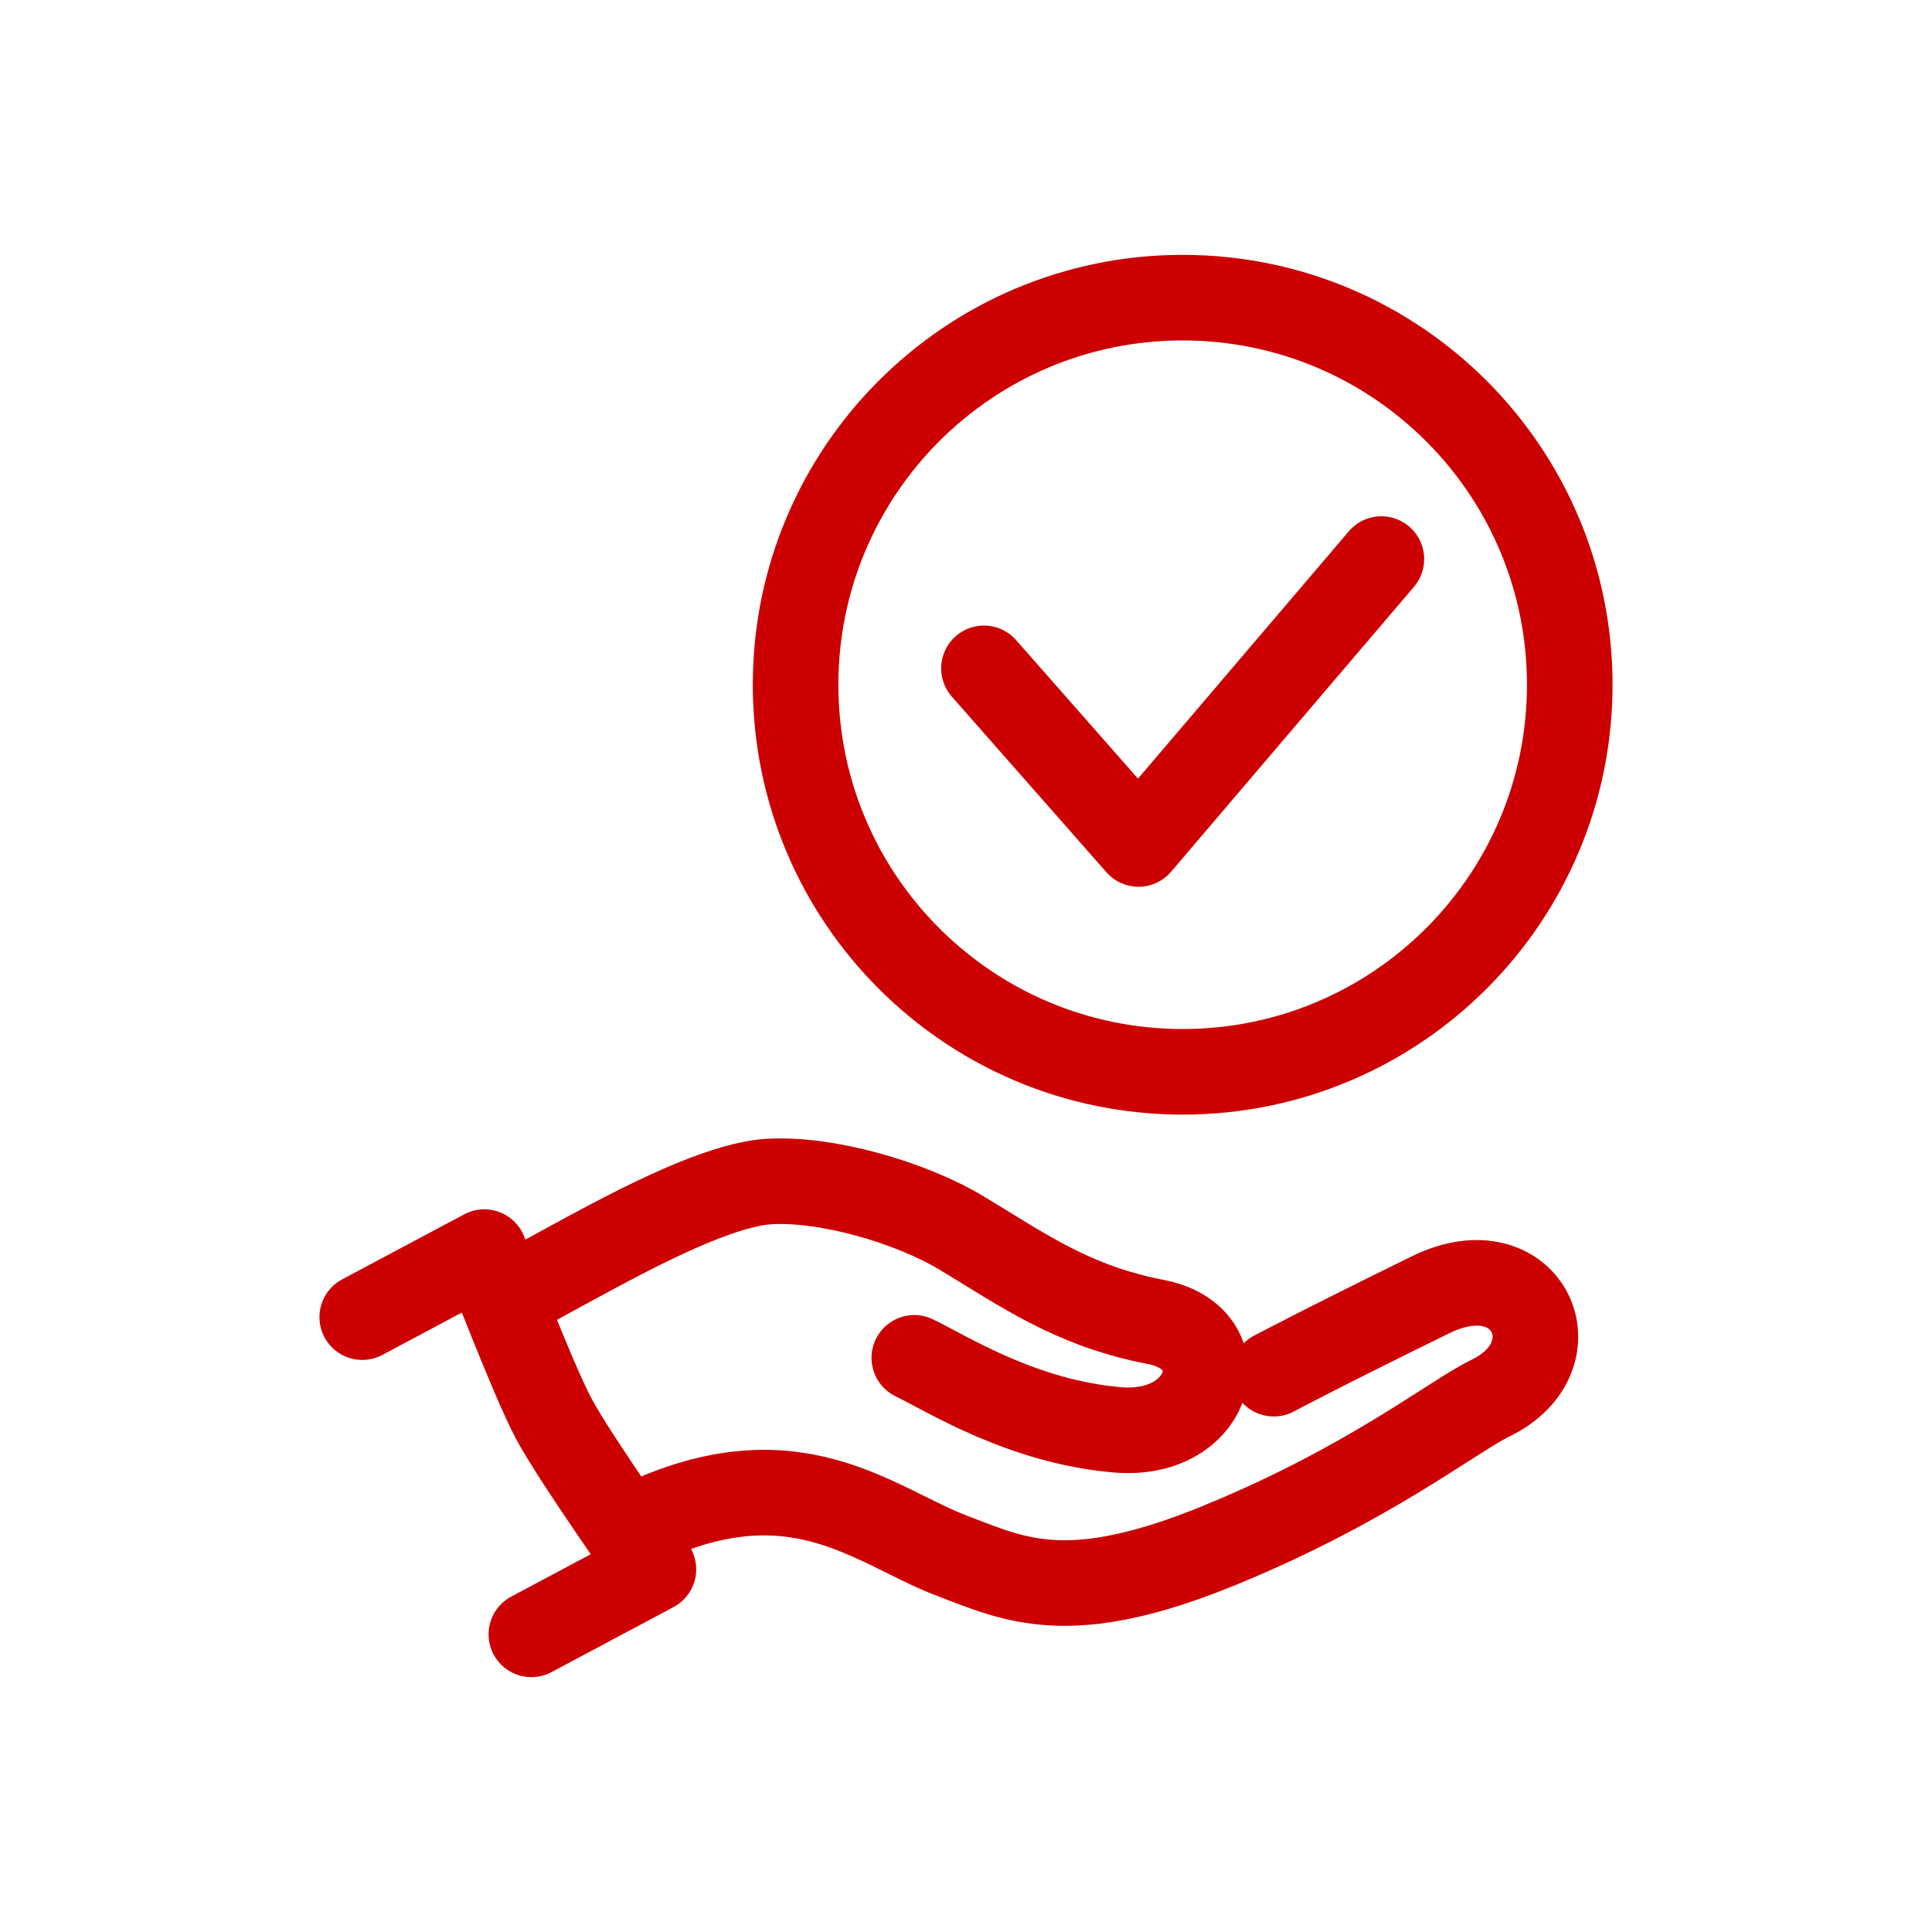
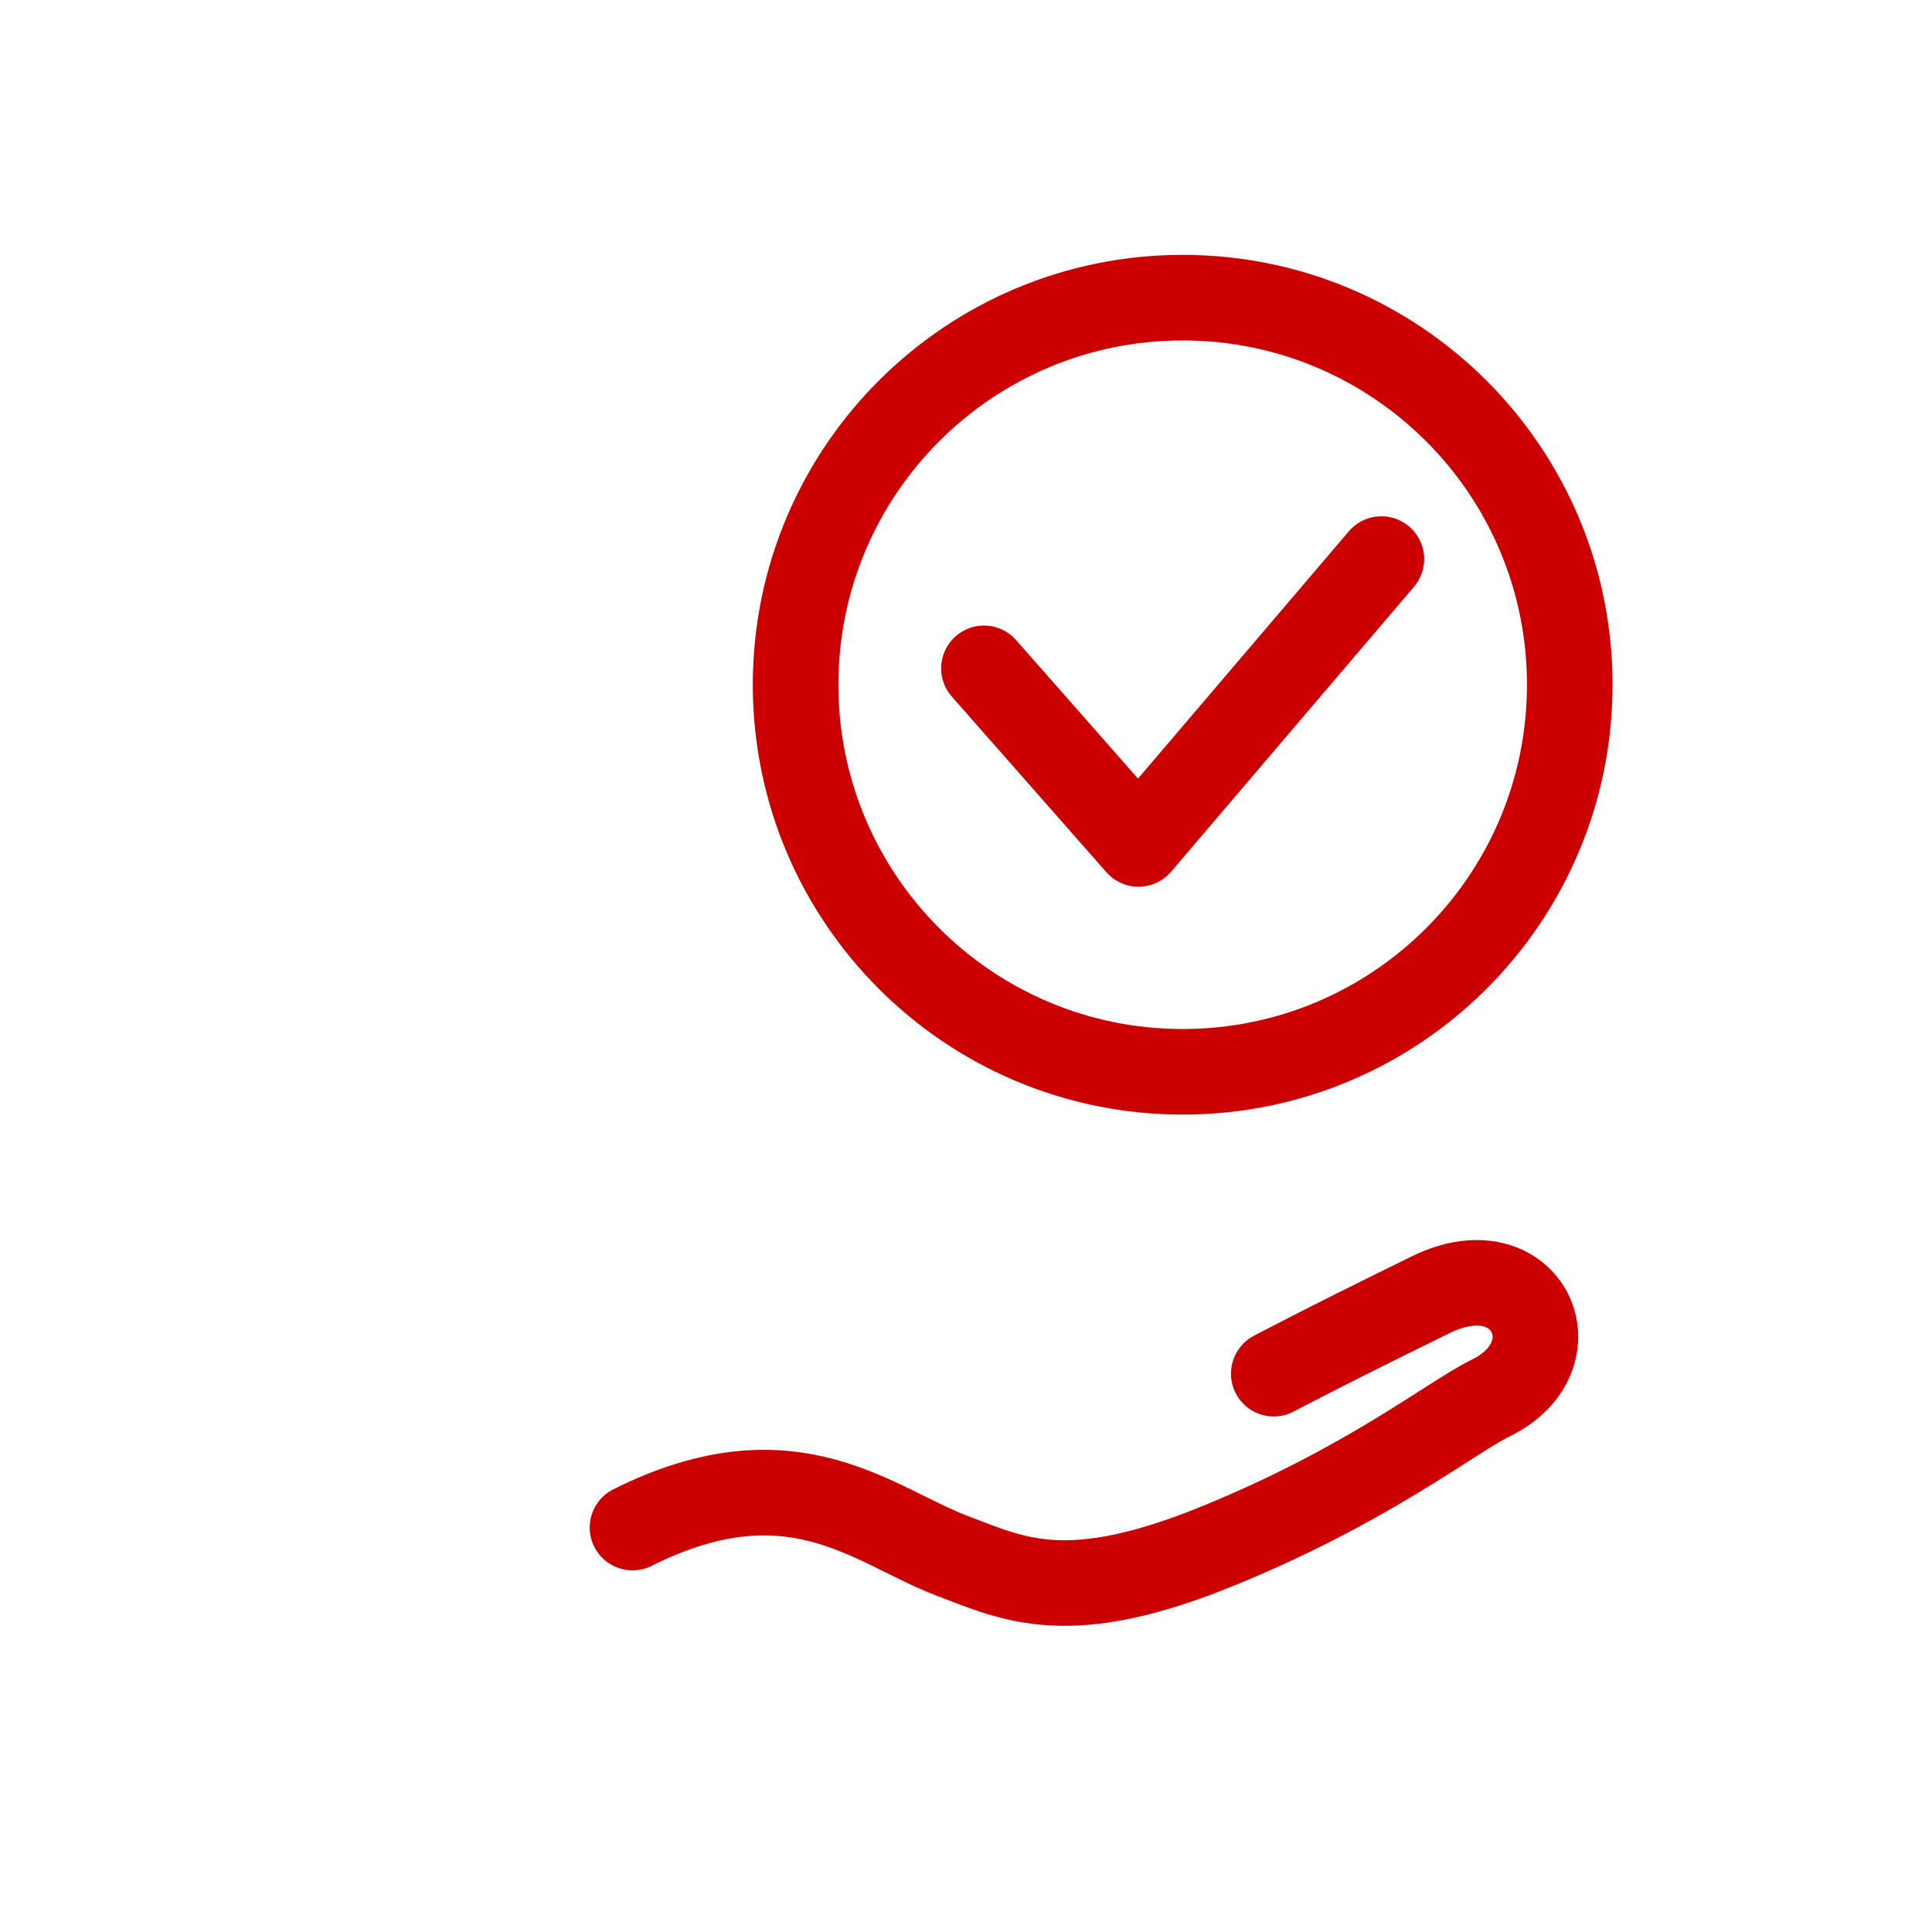
<svg xmlns="http://www.w3.org/2000/svg" id="Layer_2" data-name="Layer 2" viewBox="0 0 256 256">
  <defs>
    <style>
      .cls-1 {
        fill: none;
        stroke: #c00;
        stroke-linecap: round;
        stroke-linejoin: round;
        stroke-width: 11.34px;
      }
    </style>
  </defs>
  <path class="cls-1" d="M208,90.73c0,28.33-22.96,51.29-51.29,51.29s-51.29-22.96-51.29-51.29,22.96-51.29,51.29-51.29,51.29,22.96,51.29,51.29Z" />
  <polyline class="cls-1" points="130.38 88.56 150.86 111.83 183.04 74.08" />
  <g>
    <path class="cls-1" d="M83.81,202.41c21.17-10.59,31.88-.24,42.31,3.73,8.46,3.22,15.53,6.78,35.39-1.34,19.86-8.12,30.9-17.07,35.97-19.53,11.51-5.59,5.01-20.05-7.91-13.71-14.67,7.19-20.79,10.46-20.79,10.46" />
-     <path class="cls-1" d="M66.51,171.92c1.96.38,24.44-14.7,35.38-15.36,7.75-.46,18.89,2.82,25.54,6.83,8.01,4.82,14.66,9.65,25.69,11.77,11.02,2.12,7.54,15.37-5.07,14.3-12.61-1.07-22.56-7.45-26.9-9.54" />
-     <path class="cls-1" d="M48,174.53l16.17-8.62s6.41,16.83,9.21,22.08c2.8,5.25,13.2,19.95,13.2,19.95l-16.17,8.62" />
  </g>
</svg>